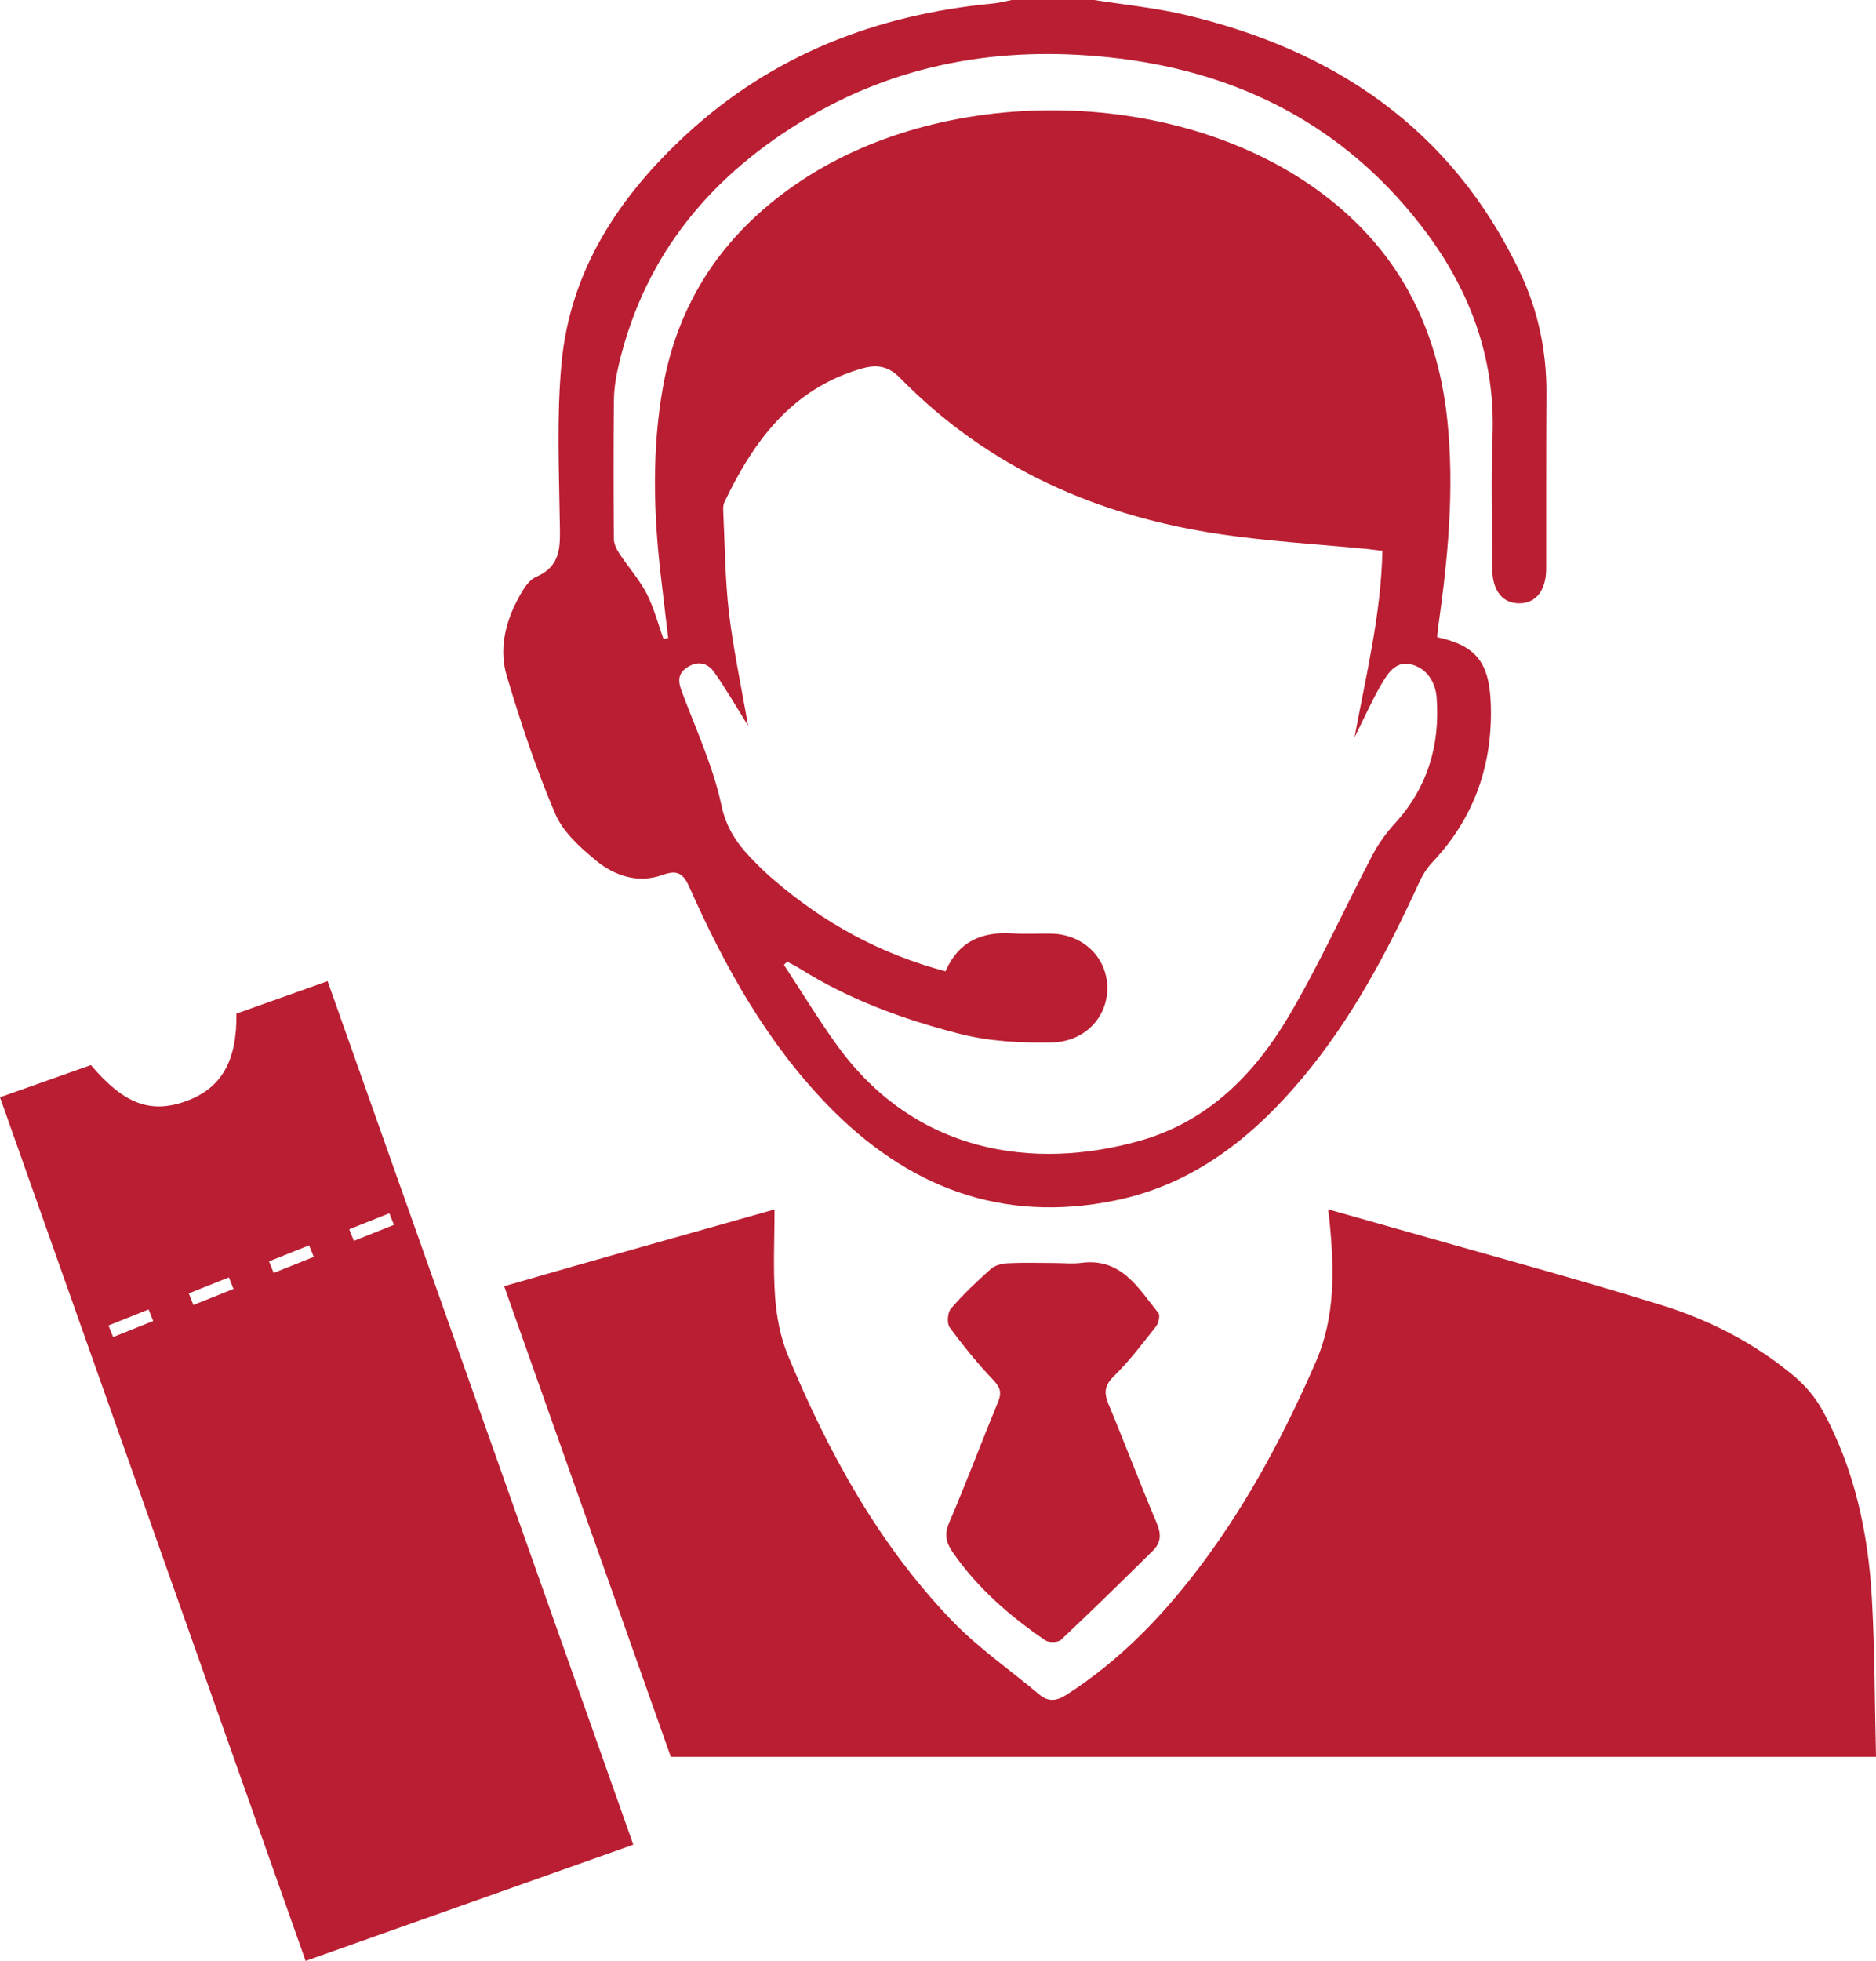
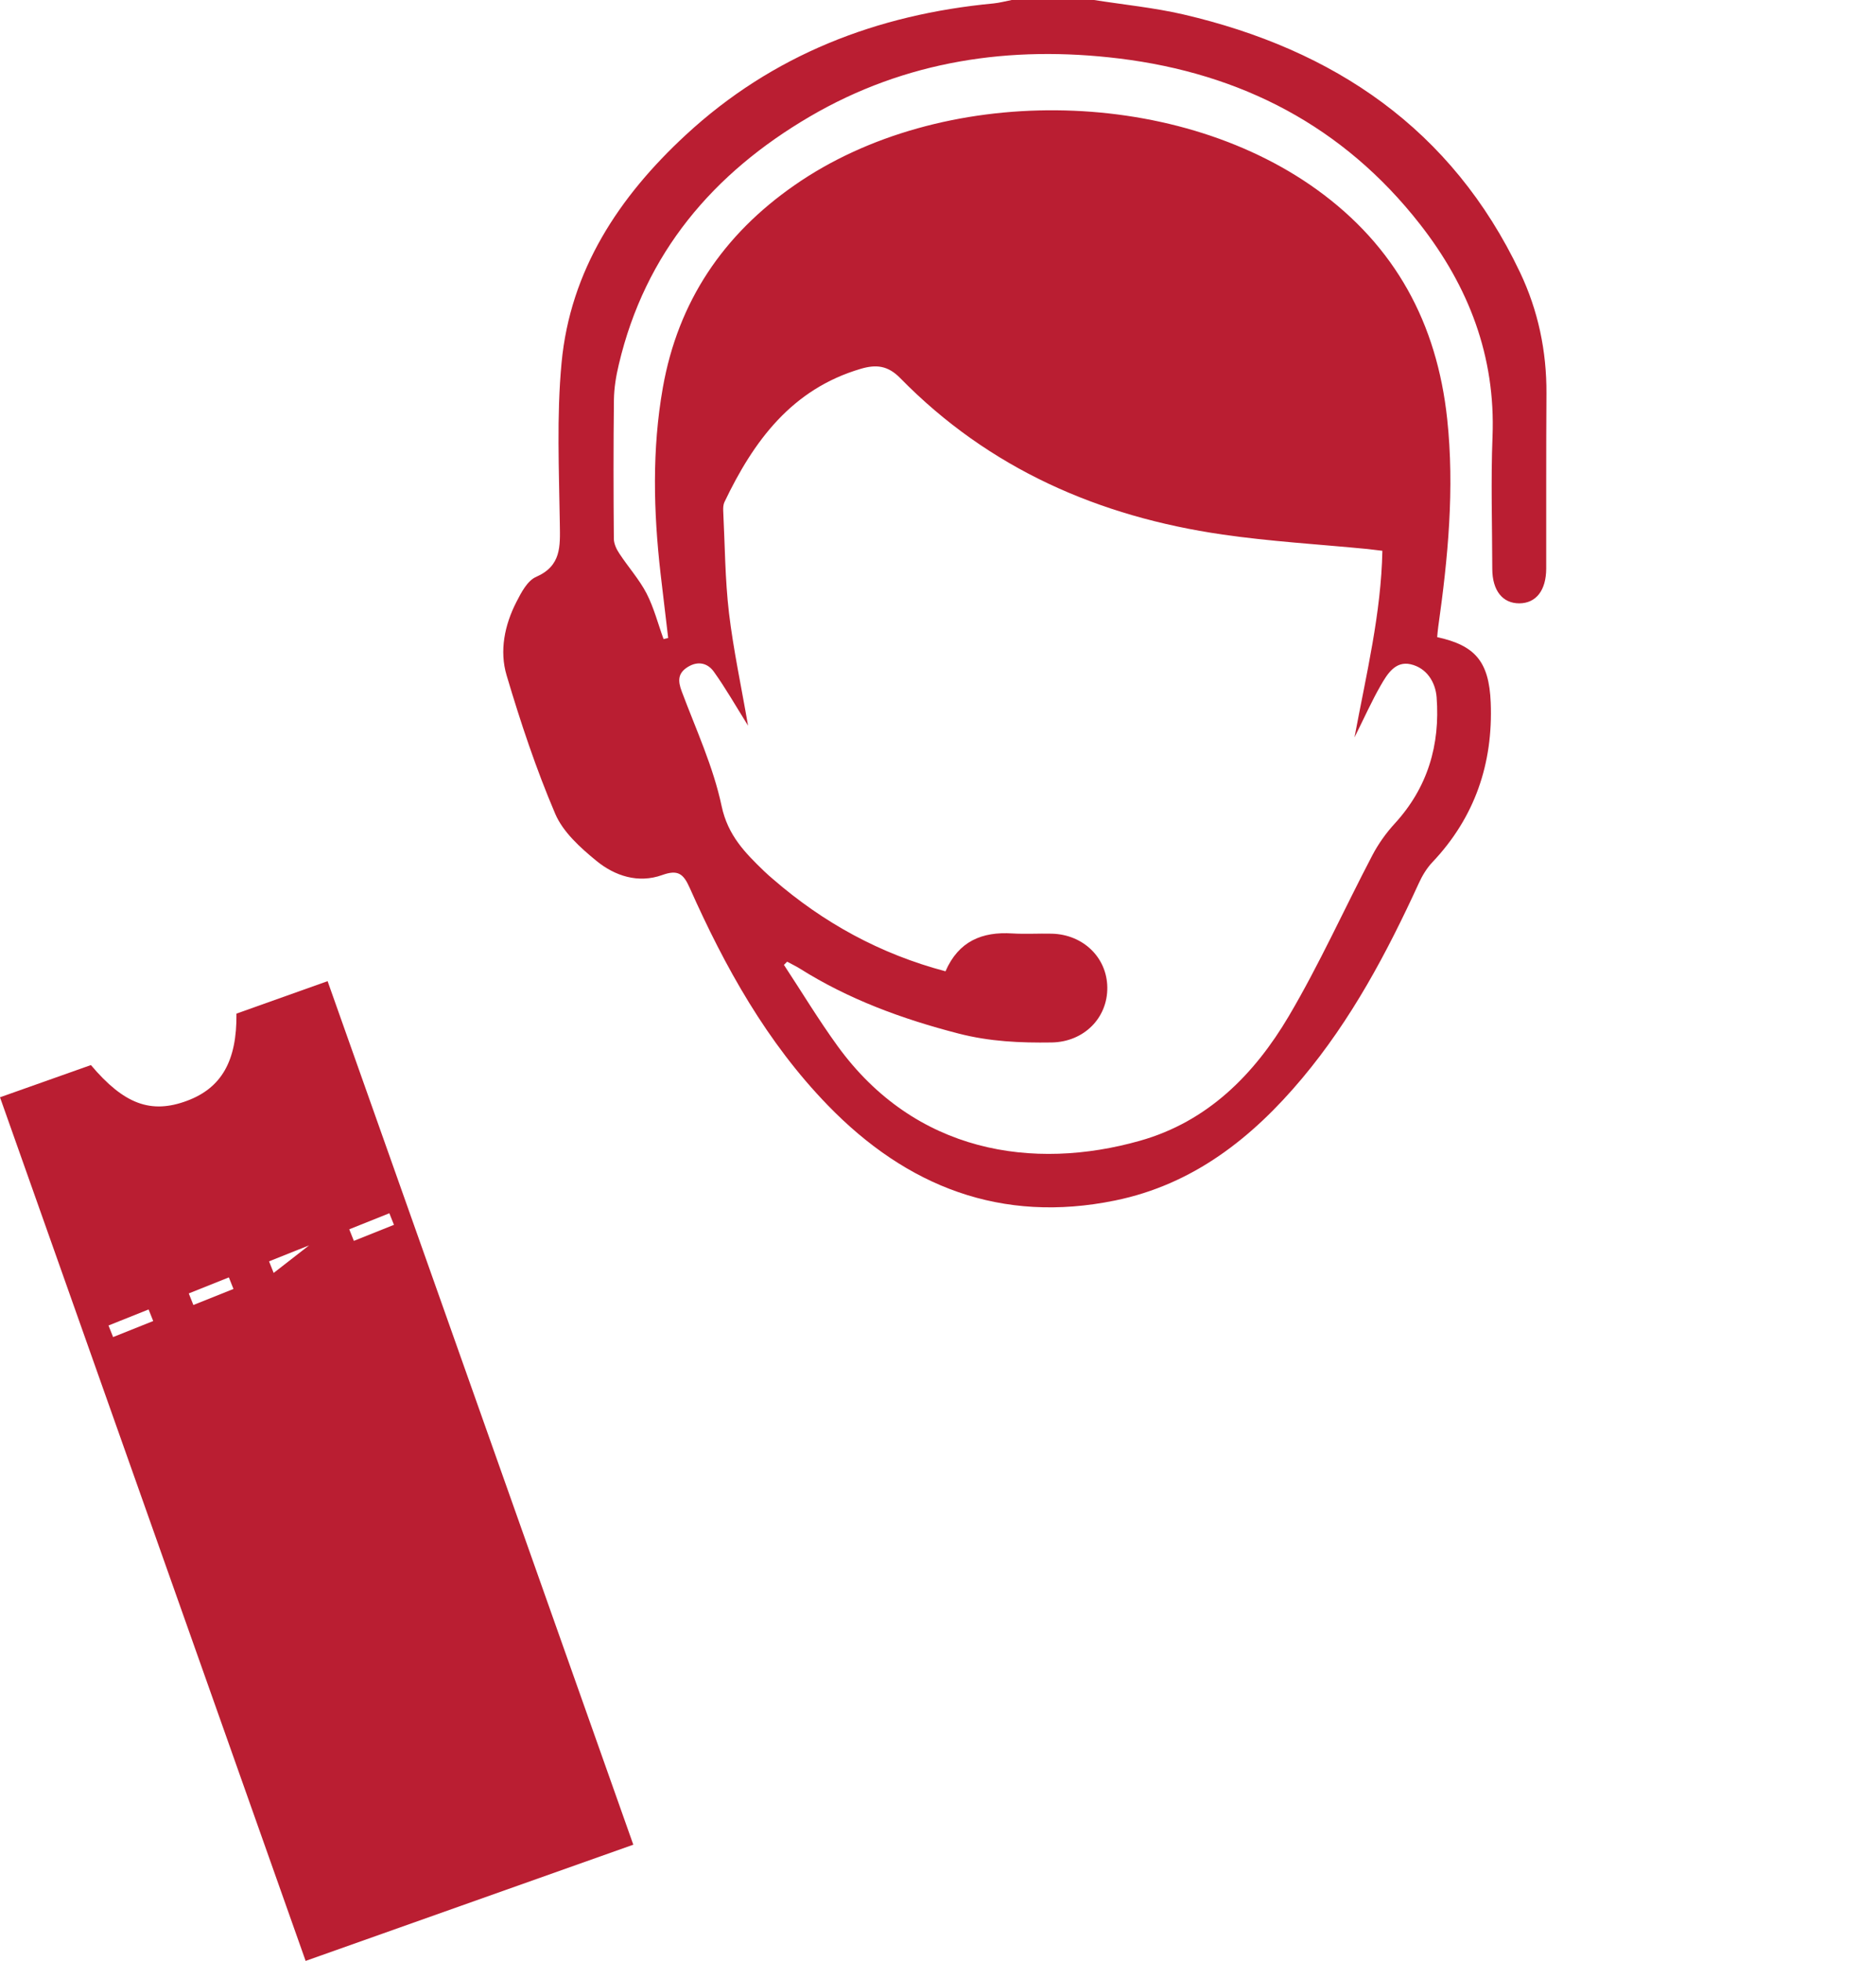
<svg xmlns="http://www.w3.org/2000/svg" version="1.1" id="Layer_1" x="0px" y="0px" width="24px" height="25.075px" viewBox="0 0 24 25.075" enable-background="new 0 0 24 25.075" xml:space="preserve">
  <g>
-     <path fill="none" d="M9.231,10.309c0.079,0.375,0.299,0.597,0.544,0.832c0.037,0.035,0.076,0.069,0.114,0.102   c0.644,0.558,1.371,0.957,2.206,1.178c0.167-0.385,0.469-0.509,0.856-0.484c0.167,0.011,0.336-0.001,0.504,0.003   c0.402,0.009,0.706,0.305,0.71,0.686c0.005,0.392-0.3,0.698-0.713,0.705c-0.4,0.006-0.791-0.011-1.19-0.114   c-0.721-0.186-1.406-0.437-2.036-0.834c-0.05-0.032-0.104-0.057-0.157-0.085c-0.014,0.014-0.027,0.027-0.041,0.041   c0.228,0.346,0.442,0.701,0.685,1.036c0.994,1.373,2.507,1.598,3.869,1.213c0.865-0.244,1.464-0.849,1.905-1.594   c0.393-0.664,0.71-1.373,1.069-2.057c0.076-0.145,0.175-0.284,0.286-0.405c0.422-0.46,0.582-1.005,0.536-1.614   c-0.015-0.197-0.128-0.377-0.332-0.423c-0.197-0.045-0.3,0.127-0.383,0.27c-0.115,0.199-0.209,0.411-0.336,0.666   c0.154-0.822,0.341-1.587,0.357-2.387c-0.08-0.01-0.136-0.018-0.193-0.023c-0.617-0.06-1.239-0.096-1.852-0.185   c-1.582-0.229-2.988-0.842-4.122-1.999c-0.159-0.162-0.309-0.178-0.506-0.12C10.128,4.976,9.64,5.638,9.268,6.42   C9.253,6.451,9.251,6.491,9.252,6.527c0.022,0.437,0.023,0.877,0.074,1.311c0.056,0.476,0.159,0.947,0.244,1.441   C9.414,9.028,9.285,8.801,9.134,8.59c-0.077-0.107-0.198-0.144-0.33-0.064C8.669,8.607,8.671,8.707,8.722,8.843   C8.903,9.328,9.125,9.806,9.231,10.309z" />
-     <rect x="4.674" y="15.414" transform="matrix(-0.371 -0.928 0.928 -0.371 -8.049 25.929)" fill="none" width="0.16" height="0.553" />
    <path fill="#ba1e32" d="M7.103,10.406c0.1,0.234,0.321,0.433,0.526,0.601c0.237,0.194,0.536,0.292,0.843,0.182   c0.2-0.072,0.271-0.018,0.352,0.165c0.451,1.013,0.986,1.975,1.766,2.779c1.011,1.042,2.22,1.515,3.674,1.218   c1-0.204,1.755-0.8,2.394-1.562c0.63-0.751,1.086-1.607,1.492-2.493c0.044-0.097,0.102-0.194,0.175-0.271   c0.544-0.574,0.777-1.264,0.746-2.041c-0.021-0.531-0.205-0.732-0.685-0.837c0.004-0.042,0.007-0.085,0.013-0.127   c0.125-0.884,0.211-1.769,0.115-2.664c-0.131-1.222-0.663-2.208-1.668-2.932c-1.846-1.329-4.815-1.355-6.681-0.056   C9.253,3.001,8.675,3.855,8.48,4.956C8.34,5.748,8.36,6.542,8.451,7.337c0.032,0.274,0.065,0.547,0.097,0.821   c-0.02,0.005-0.04,0.009-0.059,0.014c-0.071-0.195-0.123-0.4-0.217-0.583c-0.094-0.181-0.235-0.338-0.348-0.51   C7.887,7.024,7.854,6.954,7.853,6.89C7.848,6.298,7.847,5.706,7.854,5.114c0.002-0.152,0.027-0.306,0.063-0.455   c0.336-1.424,1.208-2.446,2.444-3.169c1.225-0.716,2.564-0.912,3.956-0.742c1.561,0.191,2.87,0.867,3.849,2.119   c0.622,0.795,0.969,1.689,0.928,2.719c-0.022,0.562-0.004,1.126-0.003,1.689c0.001,0.277,0.132,0.441,0.347,0.44   c0.214-0.002,0.342-0.166,0.343-0.445c0.001-0.746-0.002-1.492,0.003-2.237c0.003-0.543-0.106-1.062-0.338-1.55   c-0.872-1.834-2.378-2.85-4.309-3.299C14.763,0.098,14.377,0.06,13.996,0c-0.351,0-0.702,0-1.053,0   c-0.078,0.015-0.154,0.036-0.233,0.044c-1.492,0.141-2.827,0.656-3.936,1.681c-0.855,0.79-1.479,1.73-1.59,2.916   C7.12,5.322,7.152,6.014,7.162,6.701c0.004,0.284,0.021,0.534-0.304,0.676c-0.111,0.048-0.19,0.2-0.252,0.321   C6.455,7.993,6.388,8.323,6.481,8.635C6.659,9.235,6.858,9.832,7.103,10.406z M8.803,8.526c0.133-0.08,0.254-0.043,0.33,0.064   c0.151,0.211,0.28,0.438,0.437,0.689C9.485,8.785,9.383,8.314,9.326,7.838C9.275,7.404,9.274,6.964,9.252,6.527   C9.251,6.491,9.253,6.451,9.268,6.42c0.373-0.781,0.861-1.444,1.744-1.704c0.197-0.058,0.347-0.043,0.506,0.12   c1.134,1.157,2.54,1.77,4.122,1.999c0.613,0.089,1.234,0.125,1.852,0.185c0.057,0.006,0.113,0.014,0.193,0.023   c-0.016,0.8-0.203,1.565-0.357,2.387c0.127-0.255,0.221-0.466,0.336-0.666c0.083-0.144,0.186-0.315,0.383-0.27   c0.204,0.047,0.317,0.227,0.332,0.423c0.046,0.608-0.114,1.154-0.536,1.614c-0.111,0.121-0.21,0.26-0.286,0.405   c-0.359,0.685-0.677,1.393-1.069,2.057c-0.44,0.745-1.039,1.35-1.905,1.594c-1.362,0.385-2.875,0.159-3.869-1.213   c-0.243-0.335-0.457-0.69-0.685-1.036c0.014-0.014,0.027-0.027,0.041-0.041c0.052,0.028,0.106,0.054,0.157,0.085   c0.63,0.397,1.315,0.648,2.036,0.834c0.399,0.103,0.79,0.12,1.19,0.114c0.413-0.006,0.718-0.313,0.713-0.705   c-0.005-0.381-0.308-0.676-0.71-0.686c-0.168-0.004-0.337,0.007-0.504-0.003c-0.388-0.025-0.689,0.099-0.856,0.484   c-0.835-0.221-1.562-0.62-2.206-1.178c-0.039-0.033-0.078-0.067-0.114-0.102c-0.244-0.235-0.464-0.457-0.544-0.832   c-0.106-0.502-0.328-0.981-0.51-1.466C8.671,8.707,8.669,8.607,8.803,8.526z" />
    <g>
-       <path fill="#ba1e32" d="M8.582,22.465c5.139,0,10.279,0,15.418,0c-0.016-0.672-0.015-1.344-0.052-2.015    c-0.046-0.846-0.222-1.666-0.633-2.417c-0.092-0.168-0.227-0.324-0.374-0.446c-0.5-0.416-1.077-0.711-1.693-0.901    c-1.122-0.347-2.256-0.653-3.386-0.976c-0.283-0.081-0.567-0.16-0.871-0.246c0.008,0.069,0.013,0.104,0.017,0.14    c0.061,0.616,0.079,1.23-0.175,1.812c-0.392,0.899-0.849,1.764-1.436,2.554c-0.492,0.662-1.053,1.252-1.753,1.701    c-0.13,0.083-0.234,0.093-0.35-0.005c-0.374-0.314-0.782-0.595-1.118-0.945c-0.939-0.977-1.58-2.15-2.097-3.392    c-0.096-0.231-0.144-0.493-0.163-0.744c-0.027-0.366-0.007-0.735-0.007-1.12c-1.152,0.326-2.307,0.648-3.459,0.982l0.086,0.243    L8.582,22.465z" />
-     </g>
-     <path fill="#ba1e32" d="M12.143,19.47c-0.064,0.15-0.041,0.253,0.045,0.378c0.317,0.459,0.729,0.816,1.184,1.127   c0.046,0.032,0.164,0.029,0.202-0.007c0.398-0.374,0.787-0.757,1.176-1.14c0.104-0.103,0.108-0.211,0.048-0.353   c-0.214-0.504-0.406-1.016-0.617-1.521c-0.061-0.147-0.05-0.24,0.071-0.359c0.197-0.193,0.365-0.416,0.537-0.634   c0.033-0.042,0.055-0.14,0.031-0.171c-0.257-0.318-0.473-0.707-0.984-0.642c-0.115,0.015-0.234,0.002-0.351,0.002   c-0.197,0-0.395-0.007-0.592,0.003c-0.074,0.004-0.164,0.026-0.217,0.073c-0.179,0.16-0.355,0.326-0.511,0.508   c-0.043,0.05-0.053,0.188-0.015,0.24c0.172,0.234,0.356,0.461,0.556,0.671c0.091,0.095,0.112,0.162,0.062,0.282   C12.556,18.441,12.361,18.961,12.143,19.47z" />
-     <path fill="#ba1e32" d="M5.659,16.689l-1.468-4.143l-1.166,0.415c0.007,0.604-0.191,0.951-0.633,1.115   c-0.46,0.171-0.805,0.045-1.229-0.457L0,14.031l2.939,8.3l0.047,0.133l0.924,2.61l4.192-1.486l-0.398-1.124L5.659,16.689z    M1.447,17.097l-0.059-0.148l0.513-0.205l0.059,0.148L1.447,17.097z M2.474,16.687l-0.059-0.148l0.513-0.205l0.059,0.148   L2.474,16.687z M3.501,16.277l-0.059-0.148l0.513-0.205l0.059,0.148L3.501,16.277z M4.527,15.867l-0.059-0.148l0.513-0.205   l0.059,0.148L4.527,15.867z" />
+       </g>
+     <path fill="#ba1e32" d="M5.659,16.689l-1.468-4.143l-1.166,0.415c0.007,0.604-0.191,0.951-0.633,1.115   c-0.46,0.171-0.805,0.045-1.229-0.457L0,14.031l2.939,8.3l0.047,0.133l0.924,2.61l4.192-1.486l-0.398-1.124L5.659,16.689z    M1.447,17.097l-0.059-0.148l0.513-0.205l0.059,0.148L1.447,17.097z M2.474,16.687l-0.059-0.148l0.513-0.205l0.059,0.148   L2.474,16.687z M3.501,16.277l-0.059-0.148l0.513-0.205L3.501,16.277z M4.527,15.867l-0.059-0.148l0.513-0.205   l0.059,0.148L4.527,15.867z" />
  </g>
</svg>